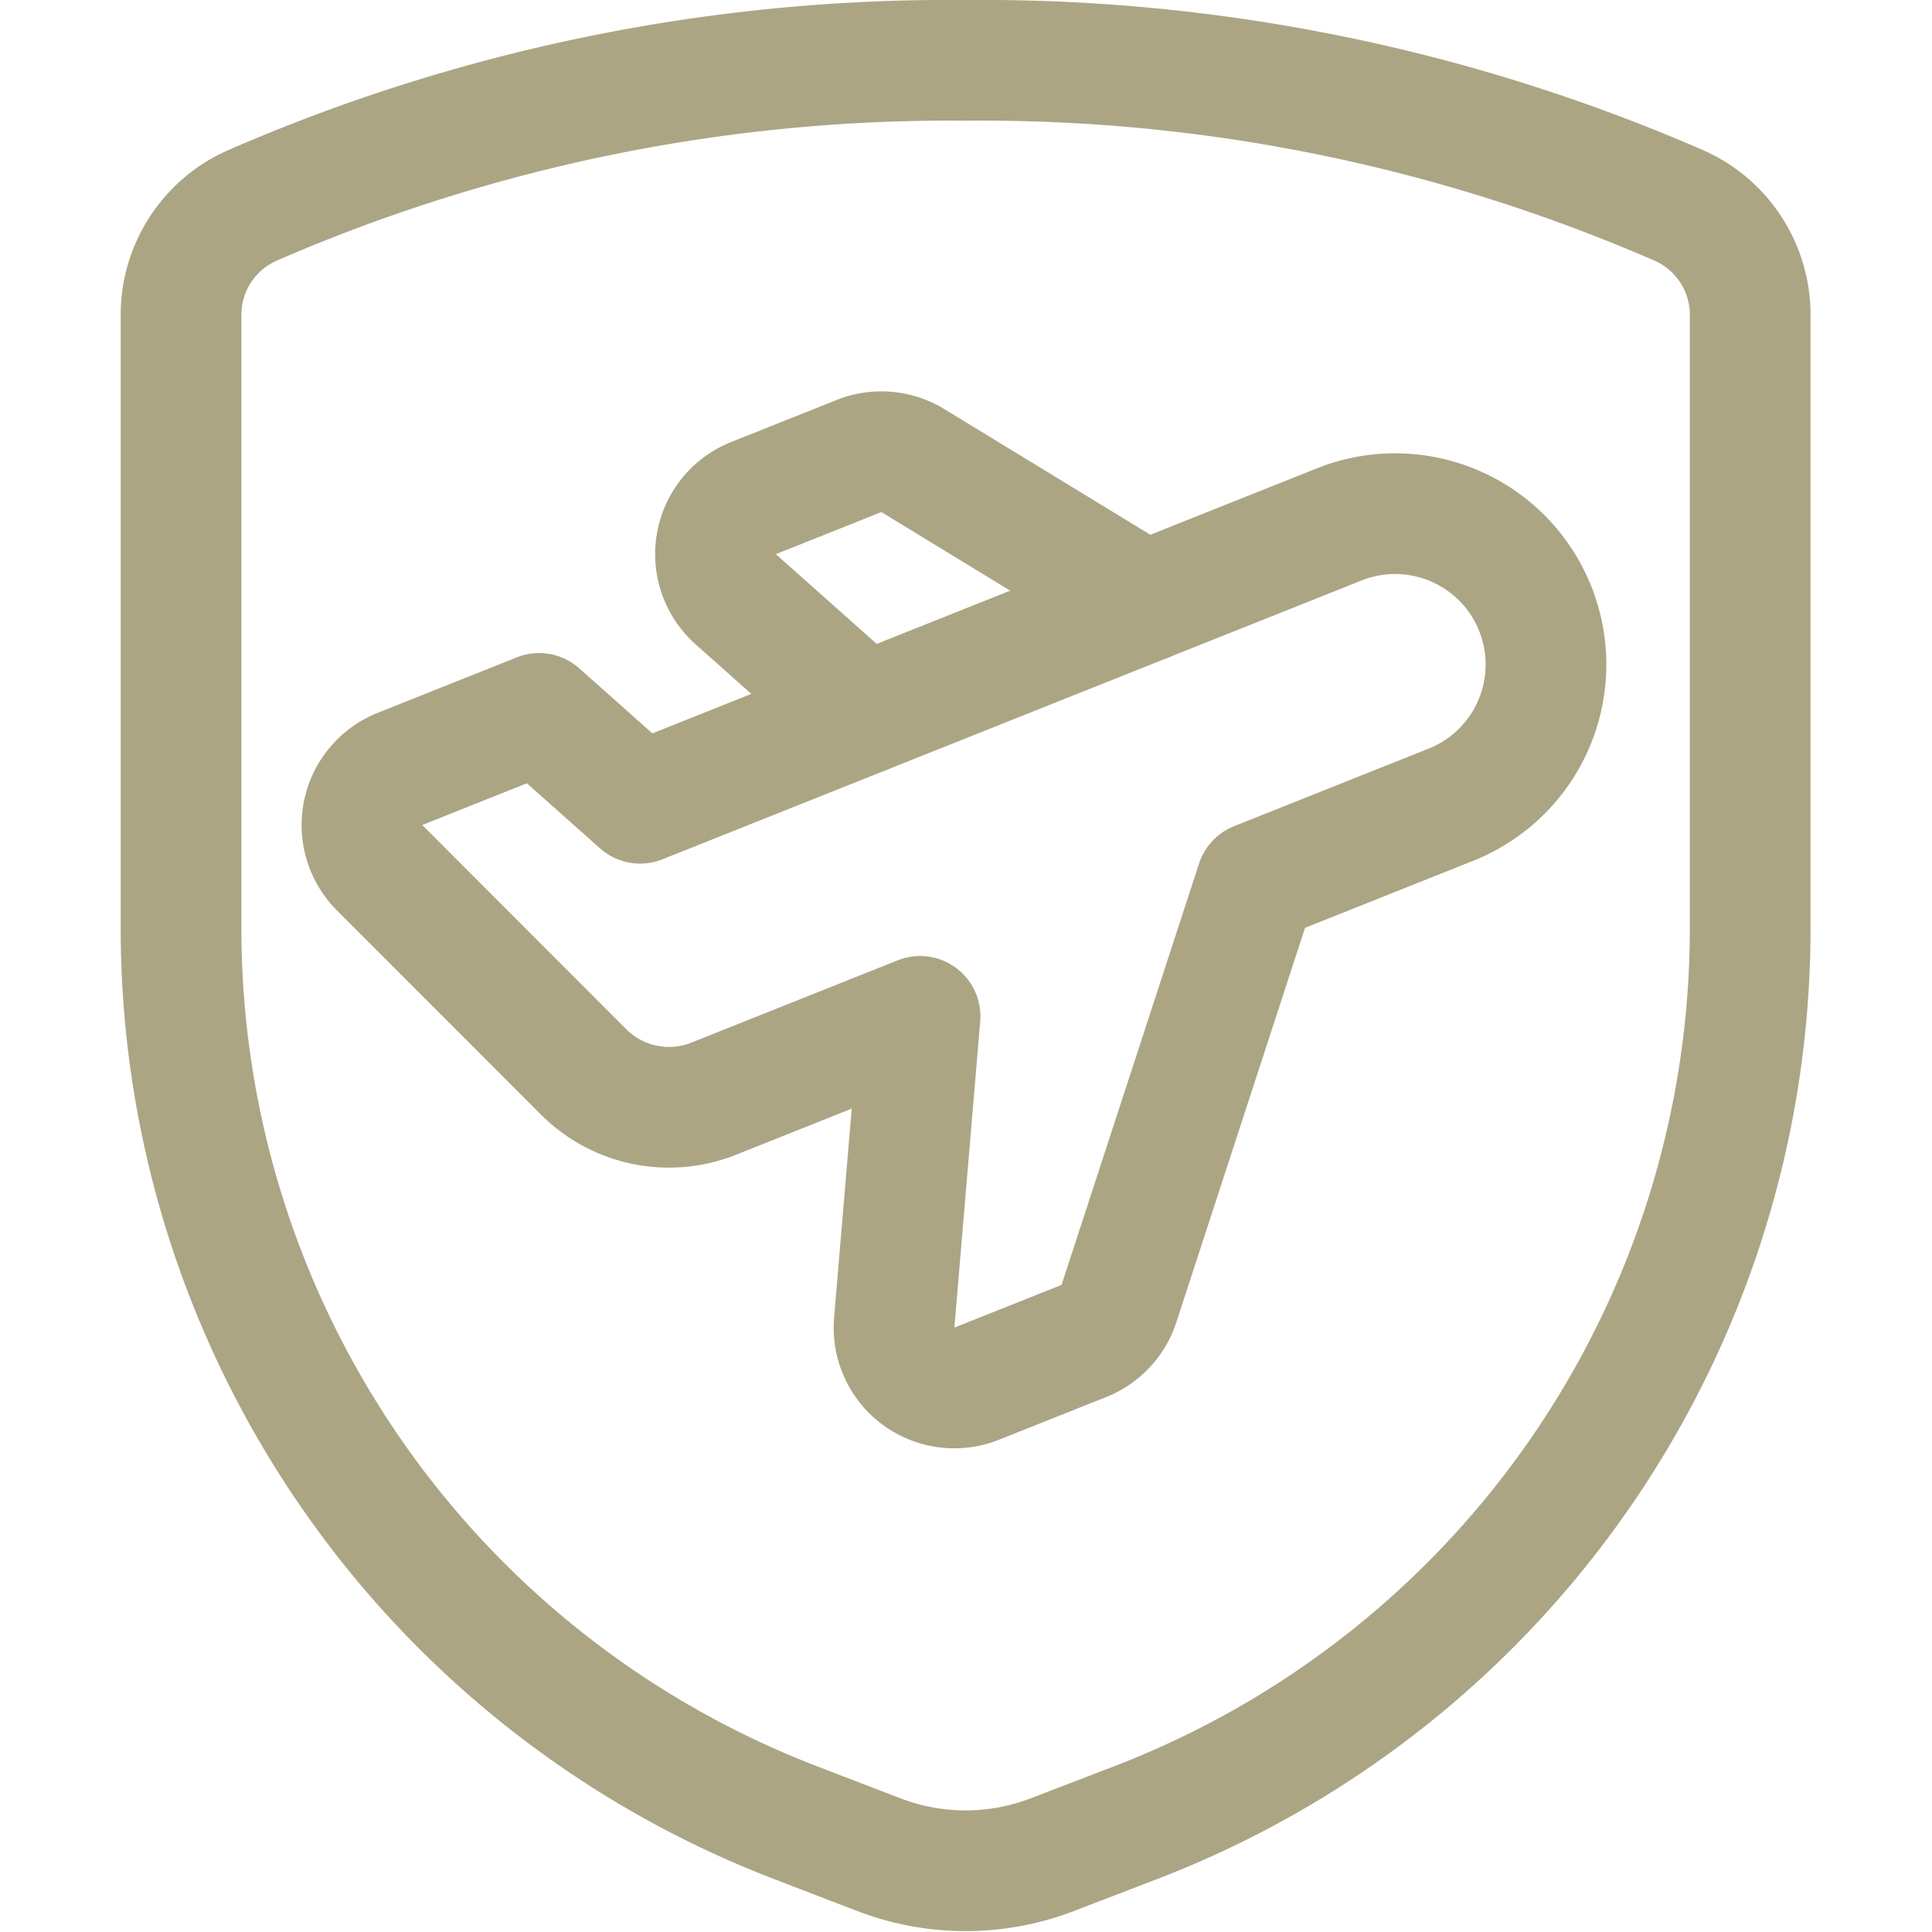
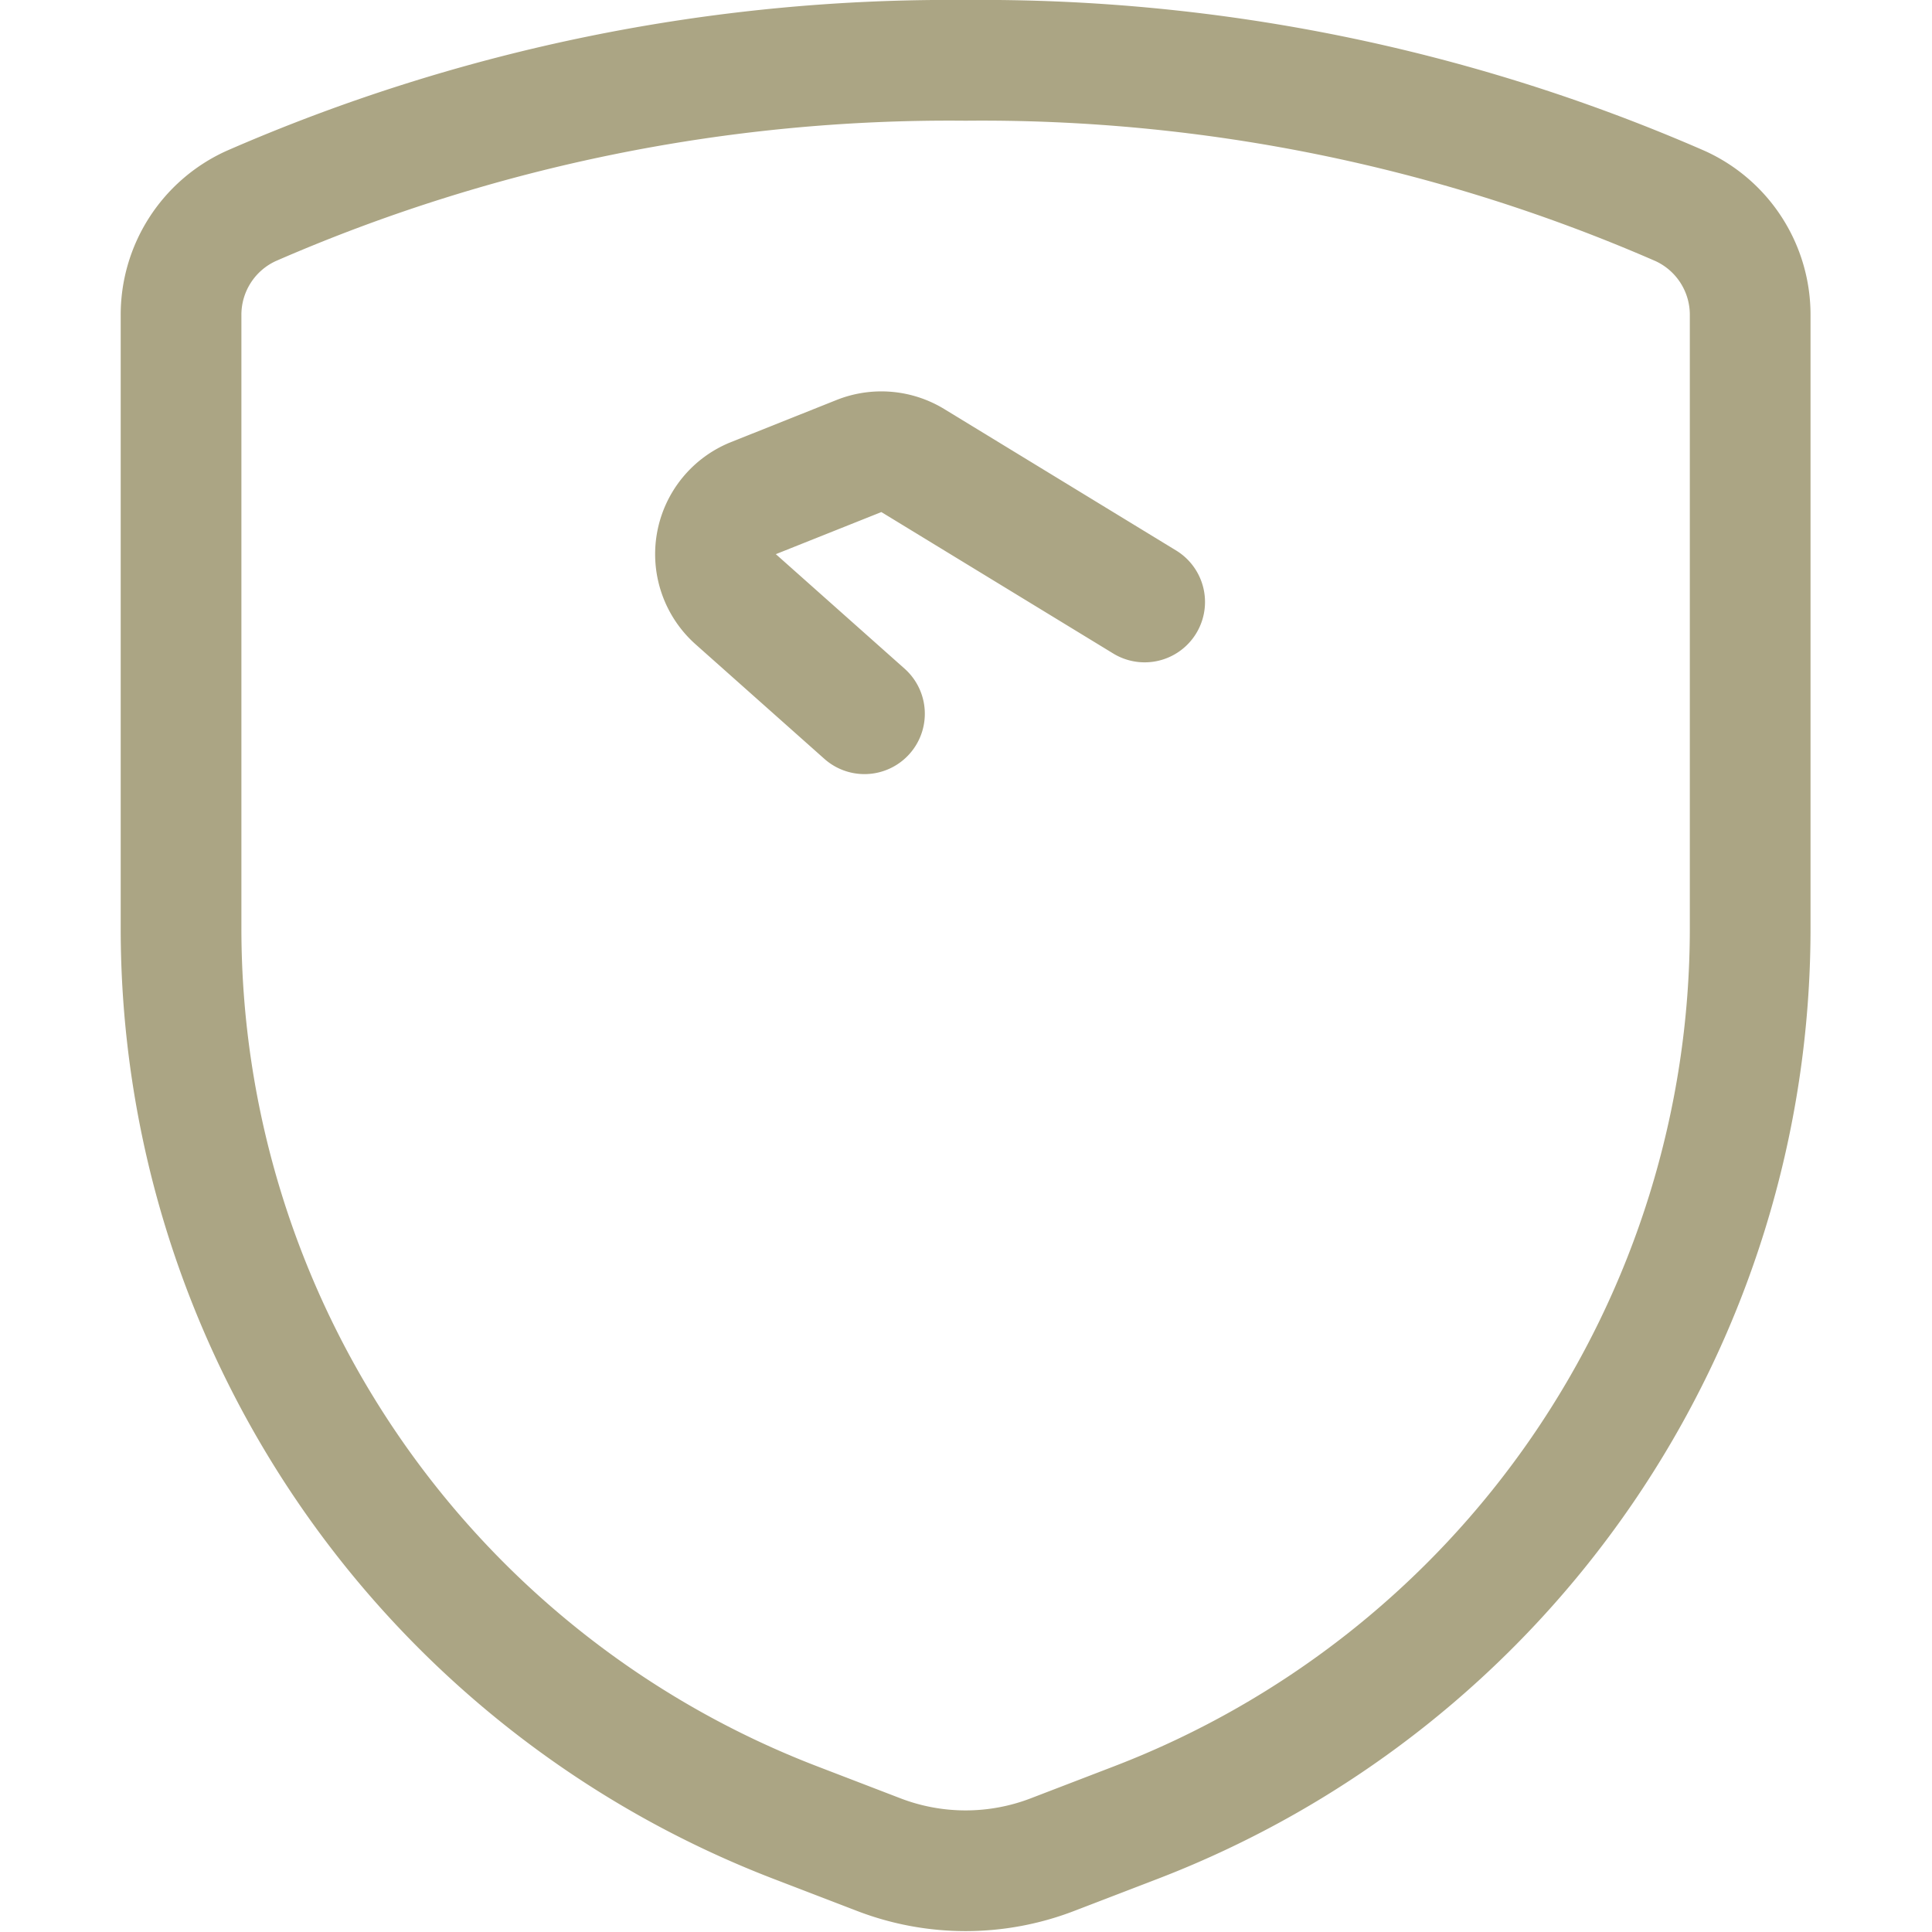
<svg xmlns="http://www.w3.org/2000/svg" version="1.1" viewBox="0 0 20 20" width="20" height="20">
  <g transform="matrix(0.833,0,0,0.833,0,0)">
-     <path d="M16.663,6.509,7.955,9.982,6.7,8.866l-1.73.69a.751.751,0,0,0-.253,1.227L7.252,13.32a1.5,1.5,0,0,0,1.617.334l2.565-1.023-.321,3.805a.749.749,0,0,0,1.025.759l1.333-.531a.751.751,0,0,0,.435-.465l1.708-5.235,2.438-.972a1.875,1.875,0,0,0-1.389-3.483Z" fill="none" stroke="#aba584" stroke-linecap="round" stroke-linejoin="round" stroke-width="1.5" />
    <path d="M14.225,7.481,11.343,5.723a.753.753,0,0,0-.668-.056L9.364,6.19a.75.75,0,0,0-.221,1.257l1.6,1.423" fill="none" stroke="#aba584" stroke-linecap="round" stroke-linejoin="round" stroke-width="1.5" />
    <path d="M2.25,3.922v7.615A11.905,11.905,0,0,0,9.882,22.649l1.041.4a3.007,3.007,0,0,0,2.154,0l1.041-.4A11.905,11.905,0,0,0,21.75,11.537V3.922a1.485,1.485,0,0,0-.868-1.361A21.7,21.7,0,0,0,12,.75,21.7,21.7,0,0,0,3.118,2.561,1.485,1.485,0,0,0,2.25,3.922Z" fill="none" stroke="#aba584" stroke-linecap="round" stroke-linejoin="round" stroke-width="1.5" />
  </g>
</svg>